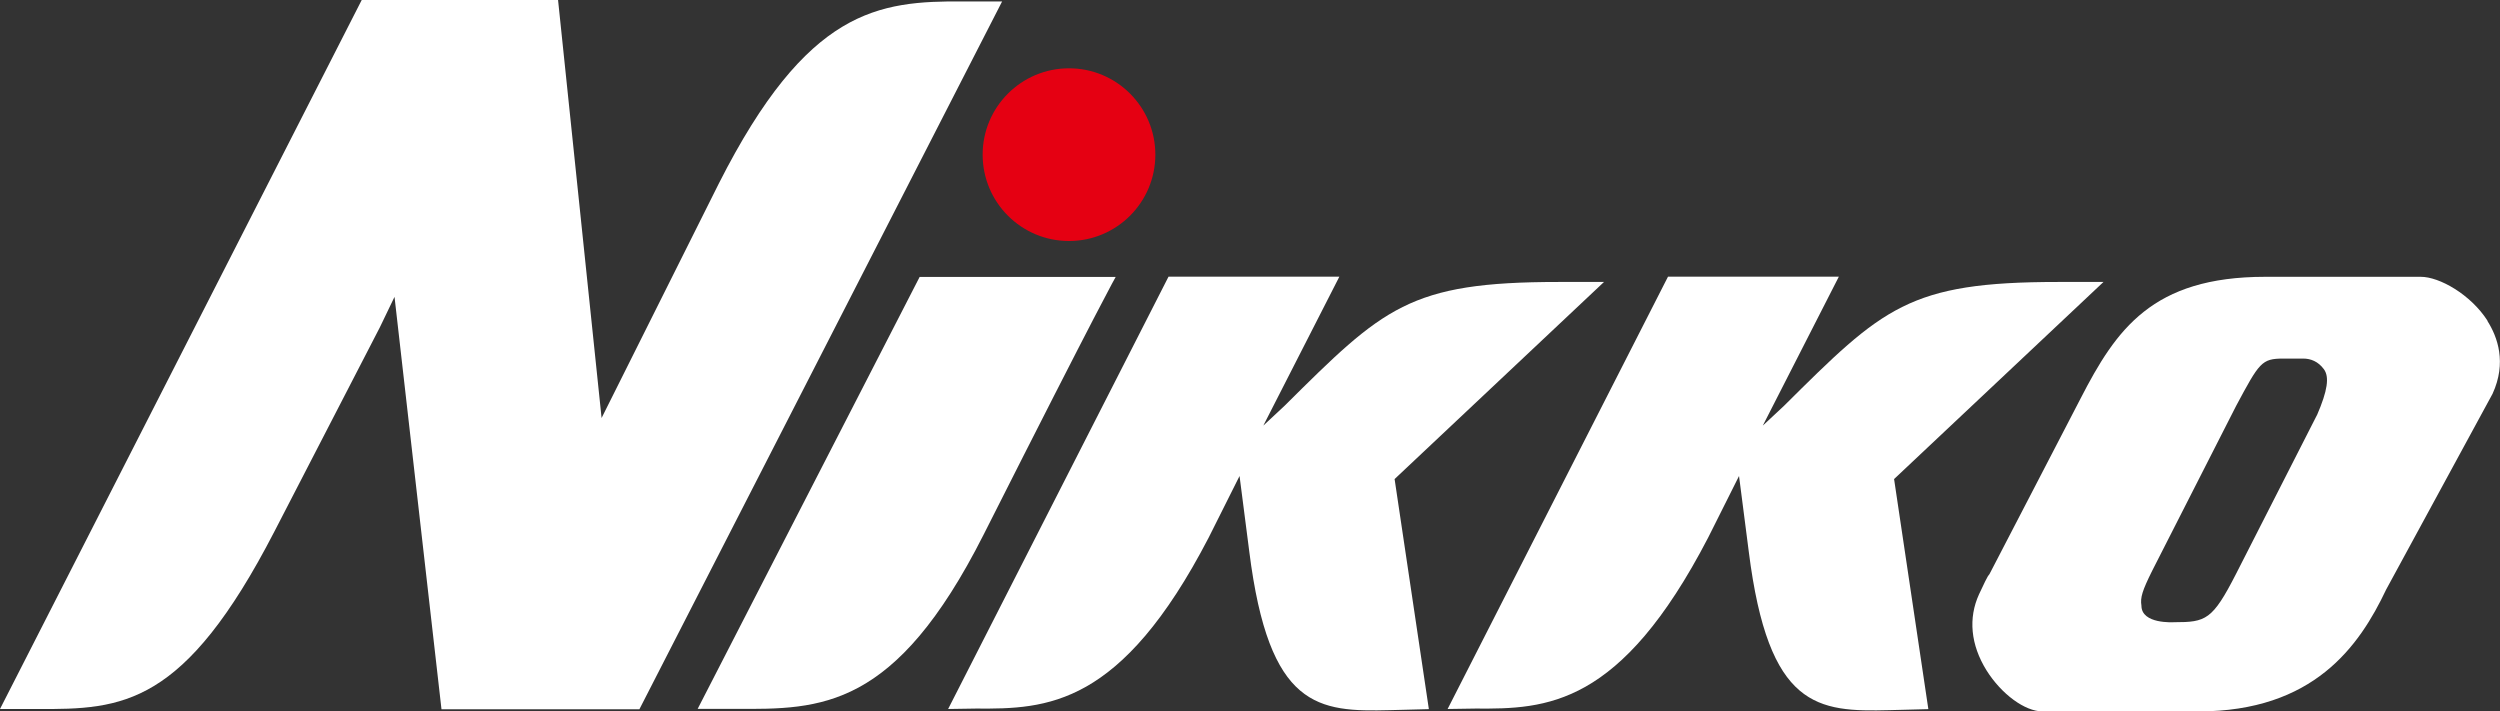
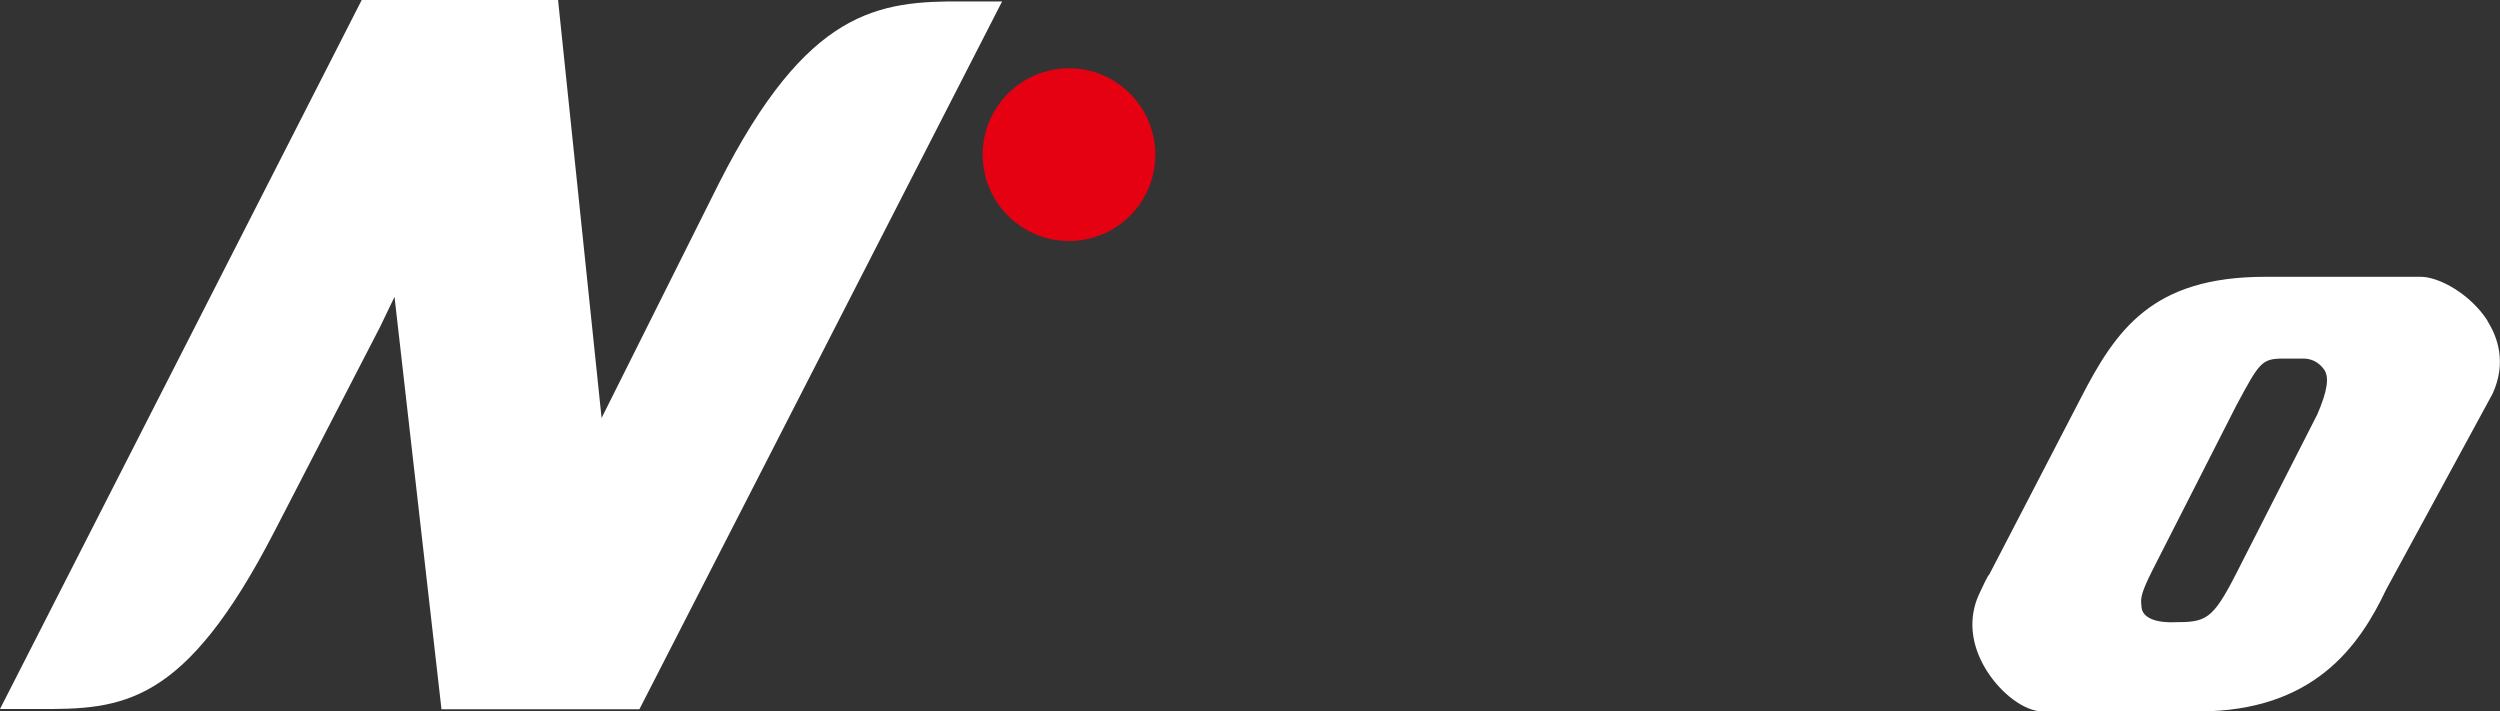
<svg xmlns="http://www.w3.org/2000/svg" id="_レイヤー_1" data-name="レイヤー 1" width="174.58" height="49.67" viewBox="0 0 174.58 49.67">
  <rect x="0" y="0" width="174.58" height="49.67" fill="#333333" stroke="none" />
-   <path d="m64.21,19.34h13.7s-.97,1.65-9.23,18.01c-6.17,12.2-11.34,12.19-17.33,12.15h-2.63l15.5-30.16Z" fill="#fff" />
-   <path d="m132.27,33.47l2.39,16.05s-2.02.05-2.7.07c-5.04.13-8.46-.1-9.84-11.07,0,0-.68-5.28-.68-5.28l-2.16,4.31c-6.12,11.79-11.27,11.97-16.26,11.93l-1.93.03,15.39-30.19h11.93l-5.31,10.4s1.46-1.36,1.48-1.38c6.92-6.87,8.7-8.65,19.13-8.65h3.18l-14.63,13.77Z" fill="#fff" />
  <path d="m173.71,22.4c-1.18-1.84-3.36-3.07-4.66-3.07h-10.87c-7.89,0-10.41,3.68-12.89,8.5,0,0-1.82,3.51-3.62,6.98-.51.99-1.02,1.97-1.49,2.87-.3.58-.81,1.57-1.24,2.39-.11.21.03-.23-.74,1.43-.76,1.66-.59,3.52.52,5.31,1.04,1.66,2.68,2.87,3.92,2.87h10.87c8.05,0,11.24-4.54,13.12-8.51l7.43-13.67c1-2.18.35-3.97-.36-5.09Zm-11.92,6.6l-5.64,11.07c-1.65,3.23-2.11,3.38-4.31,3.38h0c-.06,0-2.3.15-2.3-1.16-.09-.56.06-1.04.75-2.43,0,0,5.86-11.5,5.86-11.51,1.63-3.04,1.78-3.31,3.3-3.31h1.39c.52,0,1.04.2,1.44.74.4.54.26,1.5-.48,3.21Z" fill="#fff" />
  <path d="m44.66,49.53h-13.83l-3.28-28.8-1.02,2.12-7.37,14.27c-6.29,12.18-10.58,12.43-16.57,12.39H0L25.26,0h13.71l3.04,29.19,8.19-16.38C56.38.61,61.32.06,67.31.1h2.67l-25.33,49.43Z" fill="#fff" />
  <path d="m74.65,16.83c3.33,0,6.03-2.7,6.03-6.03s-2.7-6.03-6.03-6.03-6.03,2.7-6.03,6.03,2.7,6.03,6.03,6.03Z" fill="#e50012" />
-   <path d="m97.39,33.47l2.39,16.05s-2.02.05-2.7.07c-5.04.13-8.46-.1-9.84-11.07,0,0-.68-5.28-.68-5.28l-2.16,4.31c-6.12,11.79-11.27,11.97-16.26,11.93l-1.93.03,15.39-30.19h11.93l-5.31,10.4s1.46-1.36,1.48-1.38c6.92-6.87,8.7-8.65,19.13-8.65h3.18l-14.63,13.77Z" fill="#fff" />
</svg>